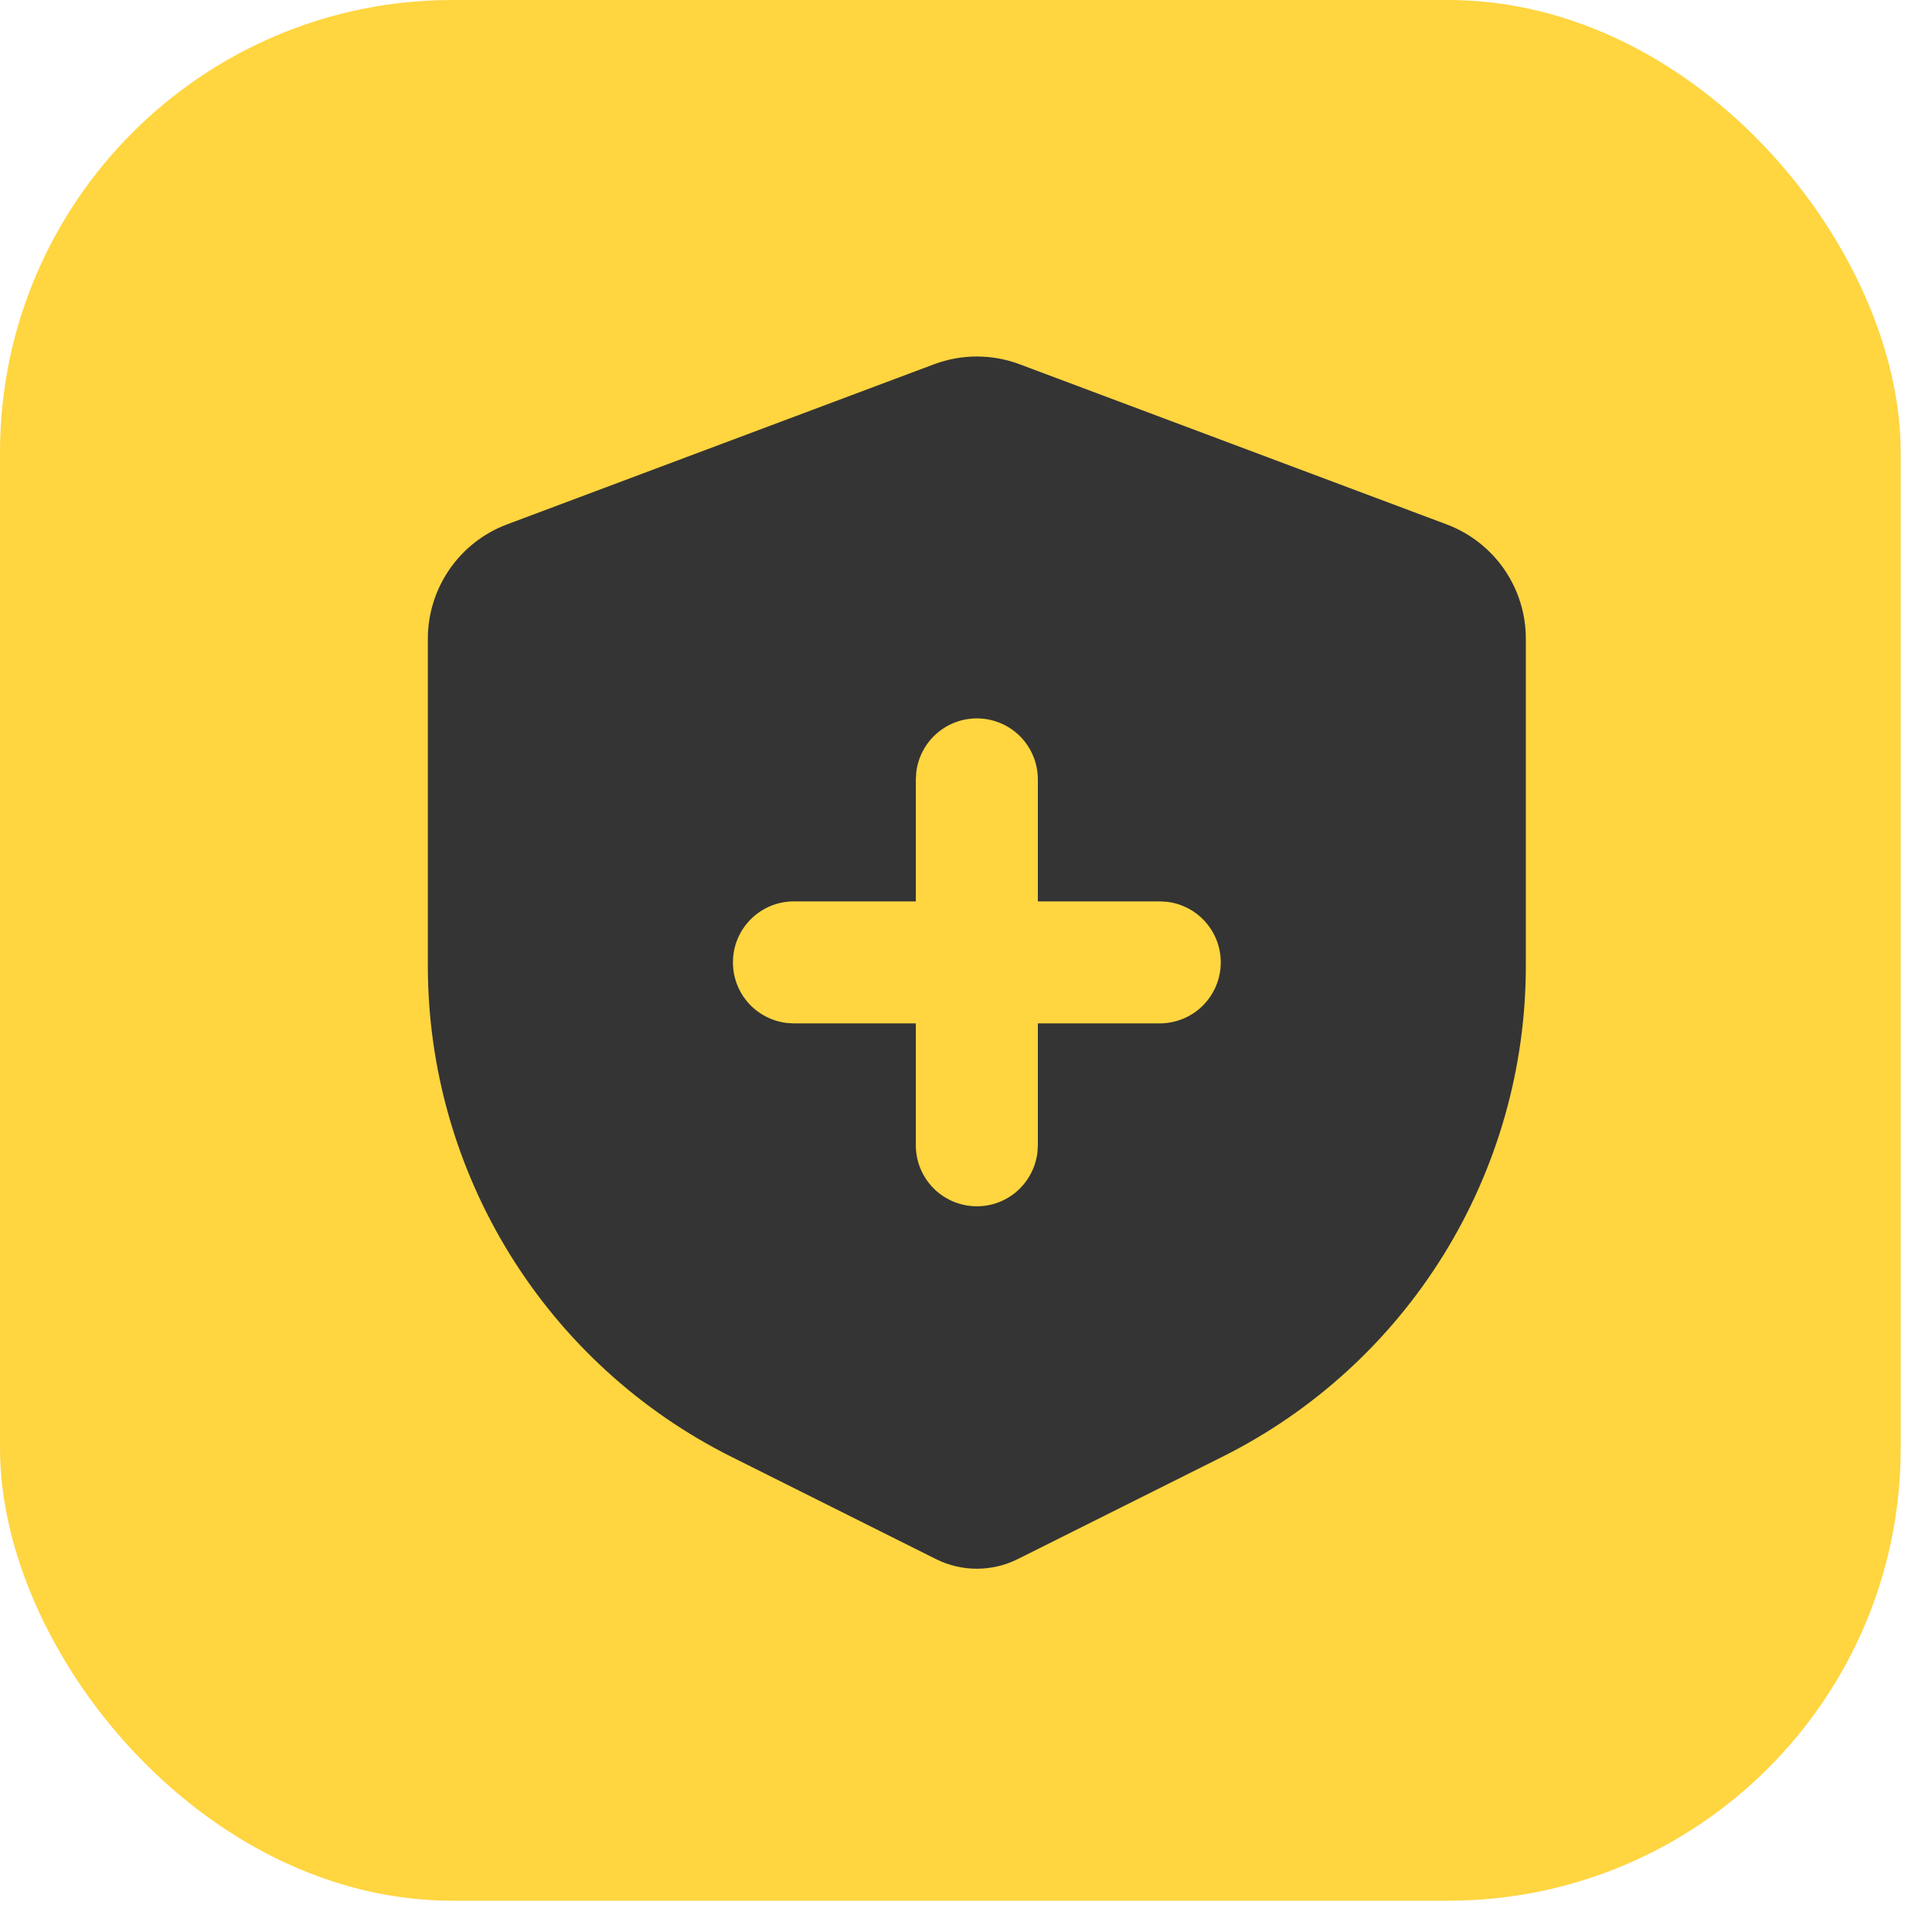
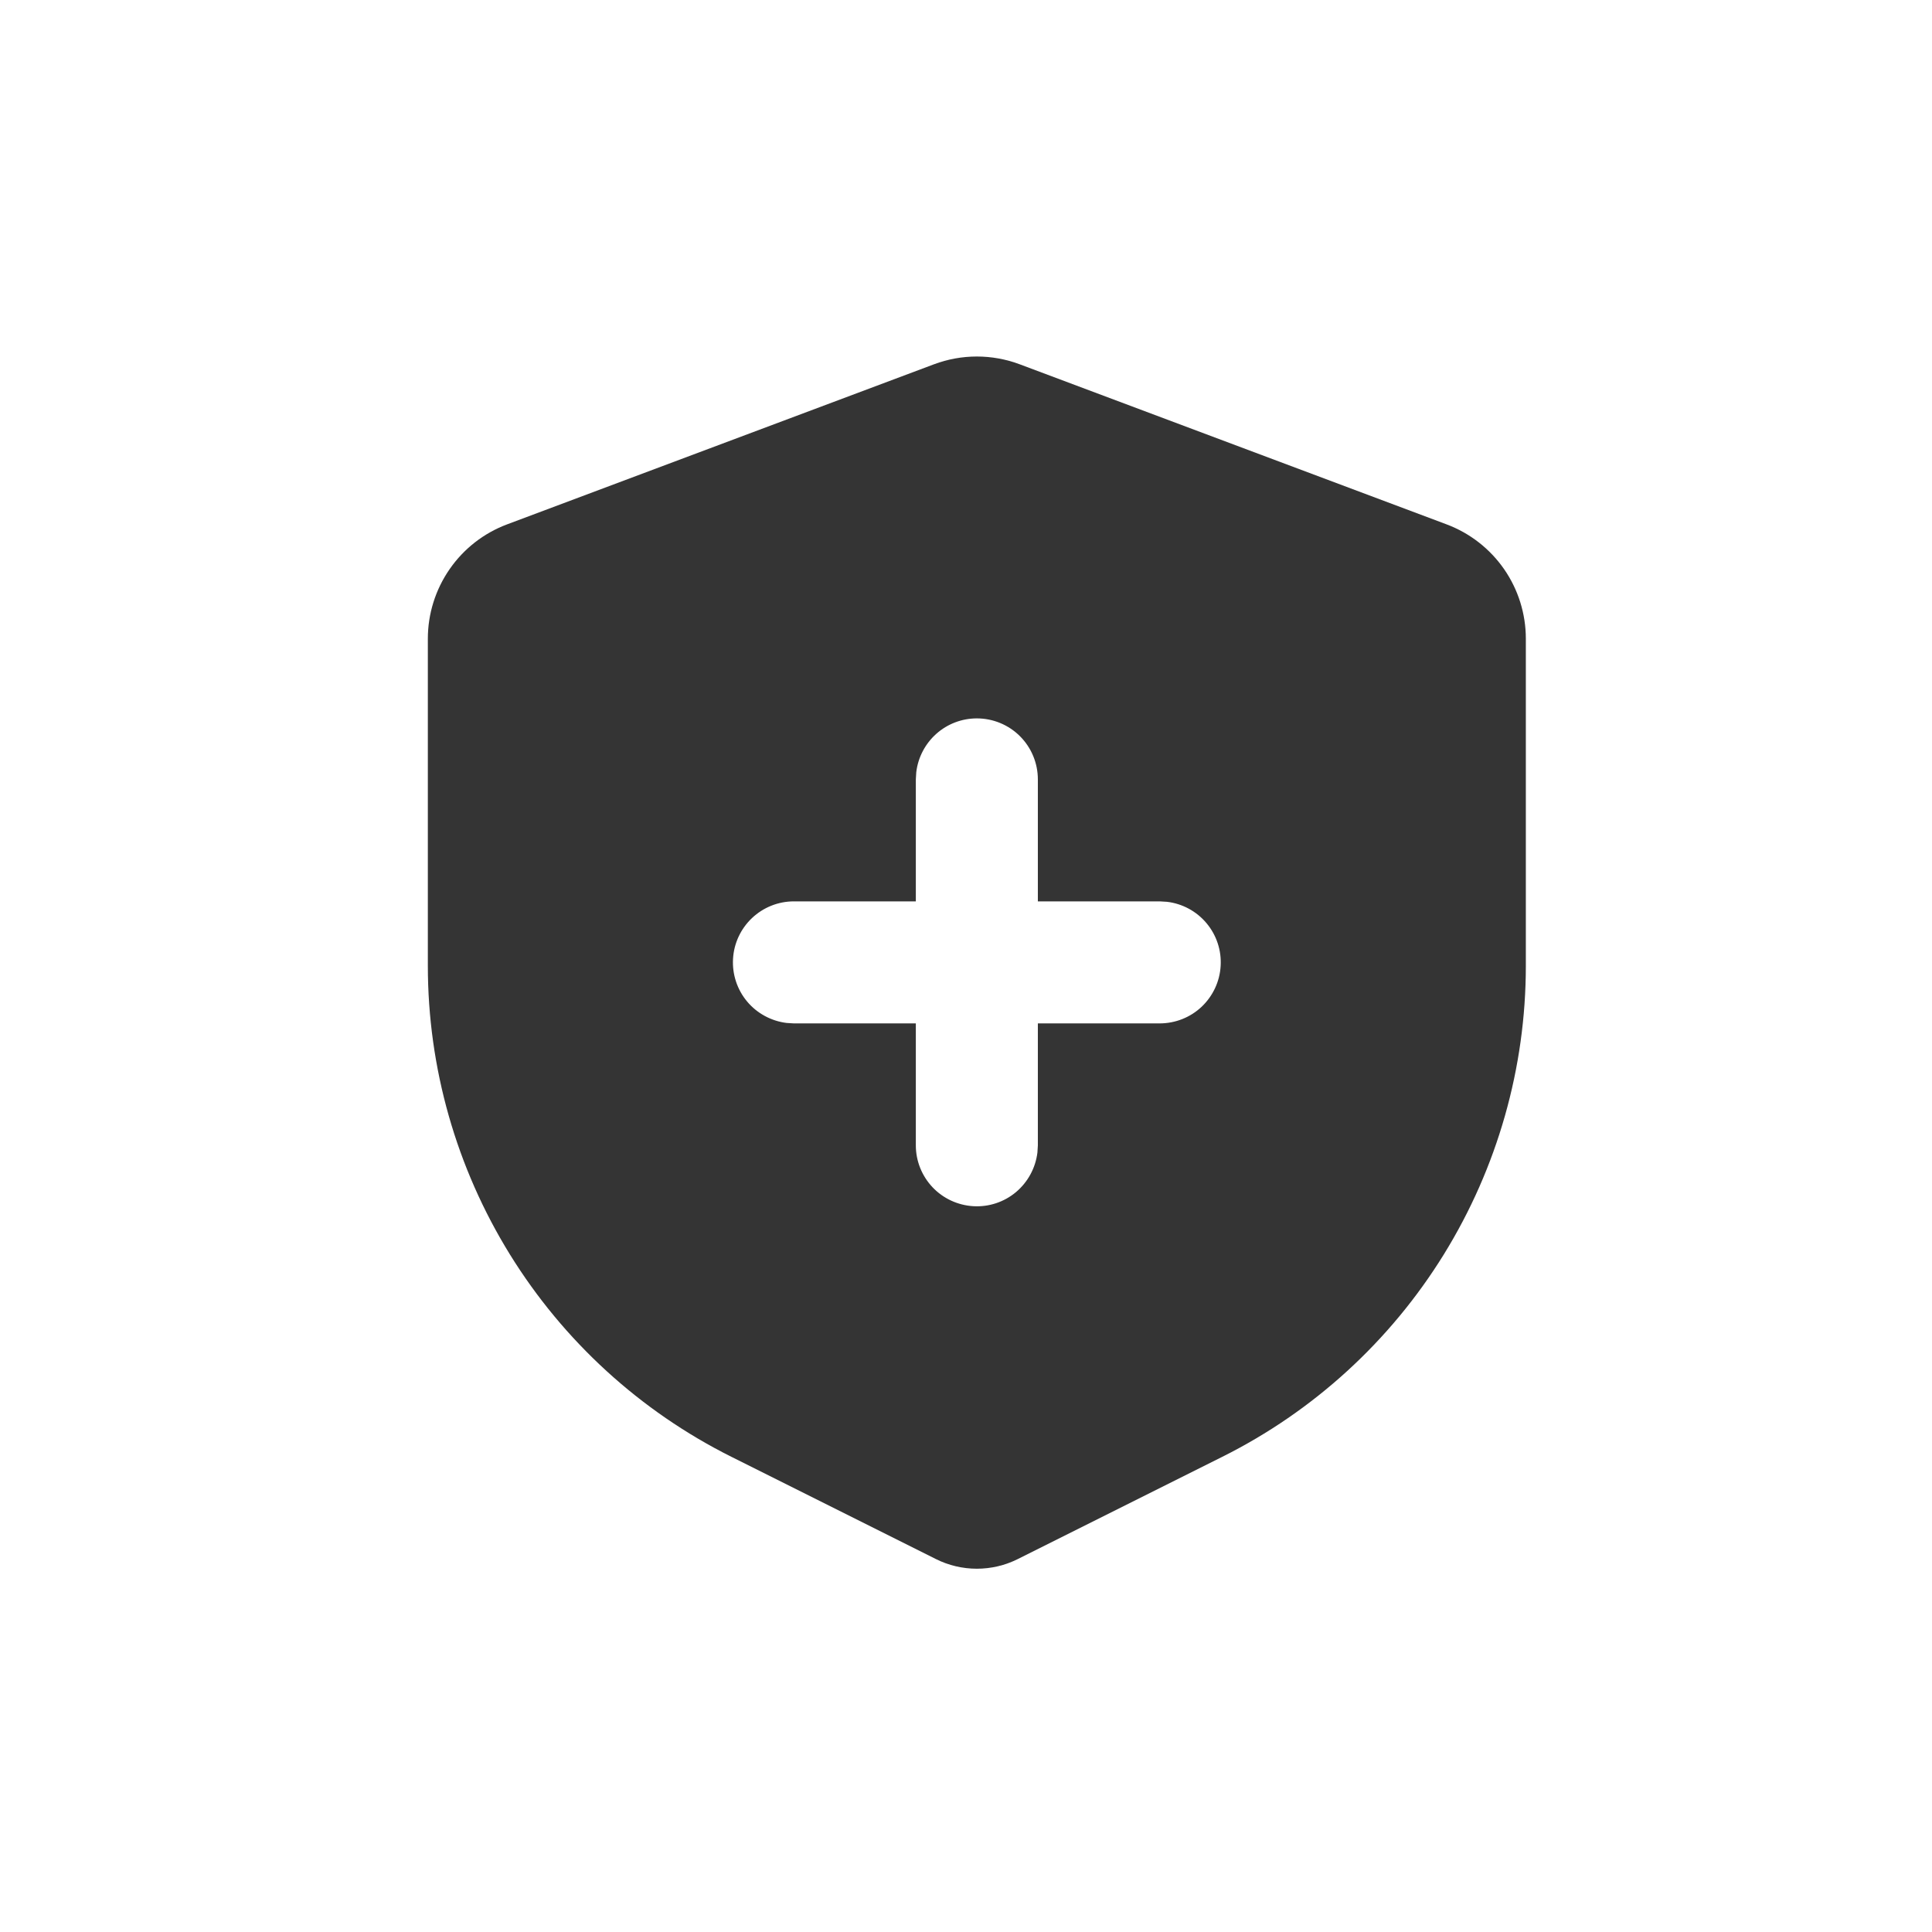
<svg xmlns="http://www.w3.org/2000/svg" width="31" height="31" viewBox="0 0 31 31" fill="none">
-   <rect width="30.498" height="30.498" rx="7.261" fill="#FFD540" />
  <path d="M16.361 5.845L23.212 8.414C23.585 8.554 23.907 8.805 24.134 9.132C24.361 9.46 24.483 9.849 24.483 10.248V15.497C24.483 17.133 24.027 18.736 23.167 20.128C22.307 21.519 21.077 22.644 19.613 23.375L16.331 25.016C16.127 25.118 15.902 25.171 15.674 25.171C15.446 25.171 15.221 25.118 15.017 25.016L11.735 23.375C10.271 22.643 9.041 21.518 8.181 20.127C7.321 18.735 6.865 17.132 6.865 15.496V10.249C6.865 9.85 6.987 9.461 7.214 9.133C7.441 8.805 7.762 8.554 8.136 8.414L14.987 5.845C15.43 5.679 15.918 5.679 16.361 5.845ZM15.674 11.527C15.434 11.527 15.203 11.615 15.024 11.774C14.845 11.934 14.73 12.153 14.702 12.391L14.695 12.506V14.463H12.738C12.488 14.463 12.248 14.559 12.067 14.73C11.886 14.901 11.776 15.135 11.762 15.384C11.747 15.633 11.828 15.879 11.988 16.07C12.148 16.261 12.376 16.384 12.623 16.414L12.738 16.421H14.695V18.378C14.695 18.628 14.791 18.867 14.962 19.049C15.133 19.23 15.367 19.339 15.617 19.354C15.866 19.369 16.111 19.288 16.302 19.128C16.493 18.967 16.616 18.74 16.646 18.493L16.653 18.378V16.421H18.61C18.86 16.42 19.1 16.325 19.281 16.154C19.462 15.982 19.572 15.748 19.586 15.499C19.601 15.25 19.52 15.005 19.36 14.814C19.2 14.622 18.972 14.499 18.725 14.47L18.61 14.463H16.653V12.506C16.653 12.246 16.55 11.997 16.366 11.813C16.183 11.63 15.934 11.527 15.674 11.527Z" fill="#343434" />
</svg>